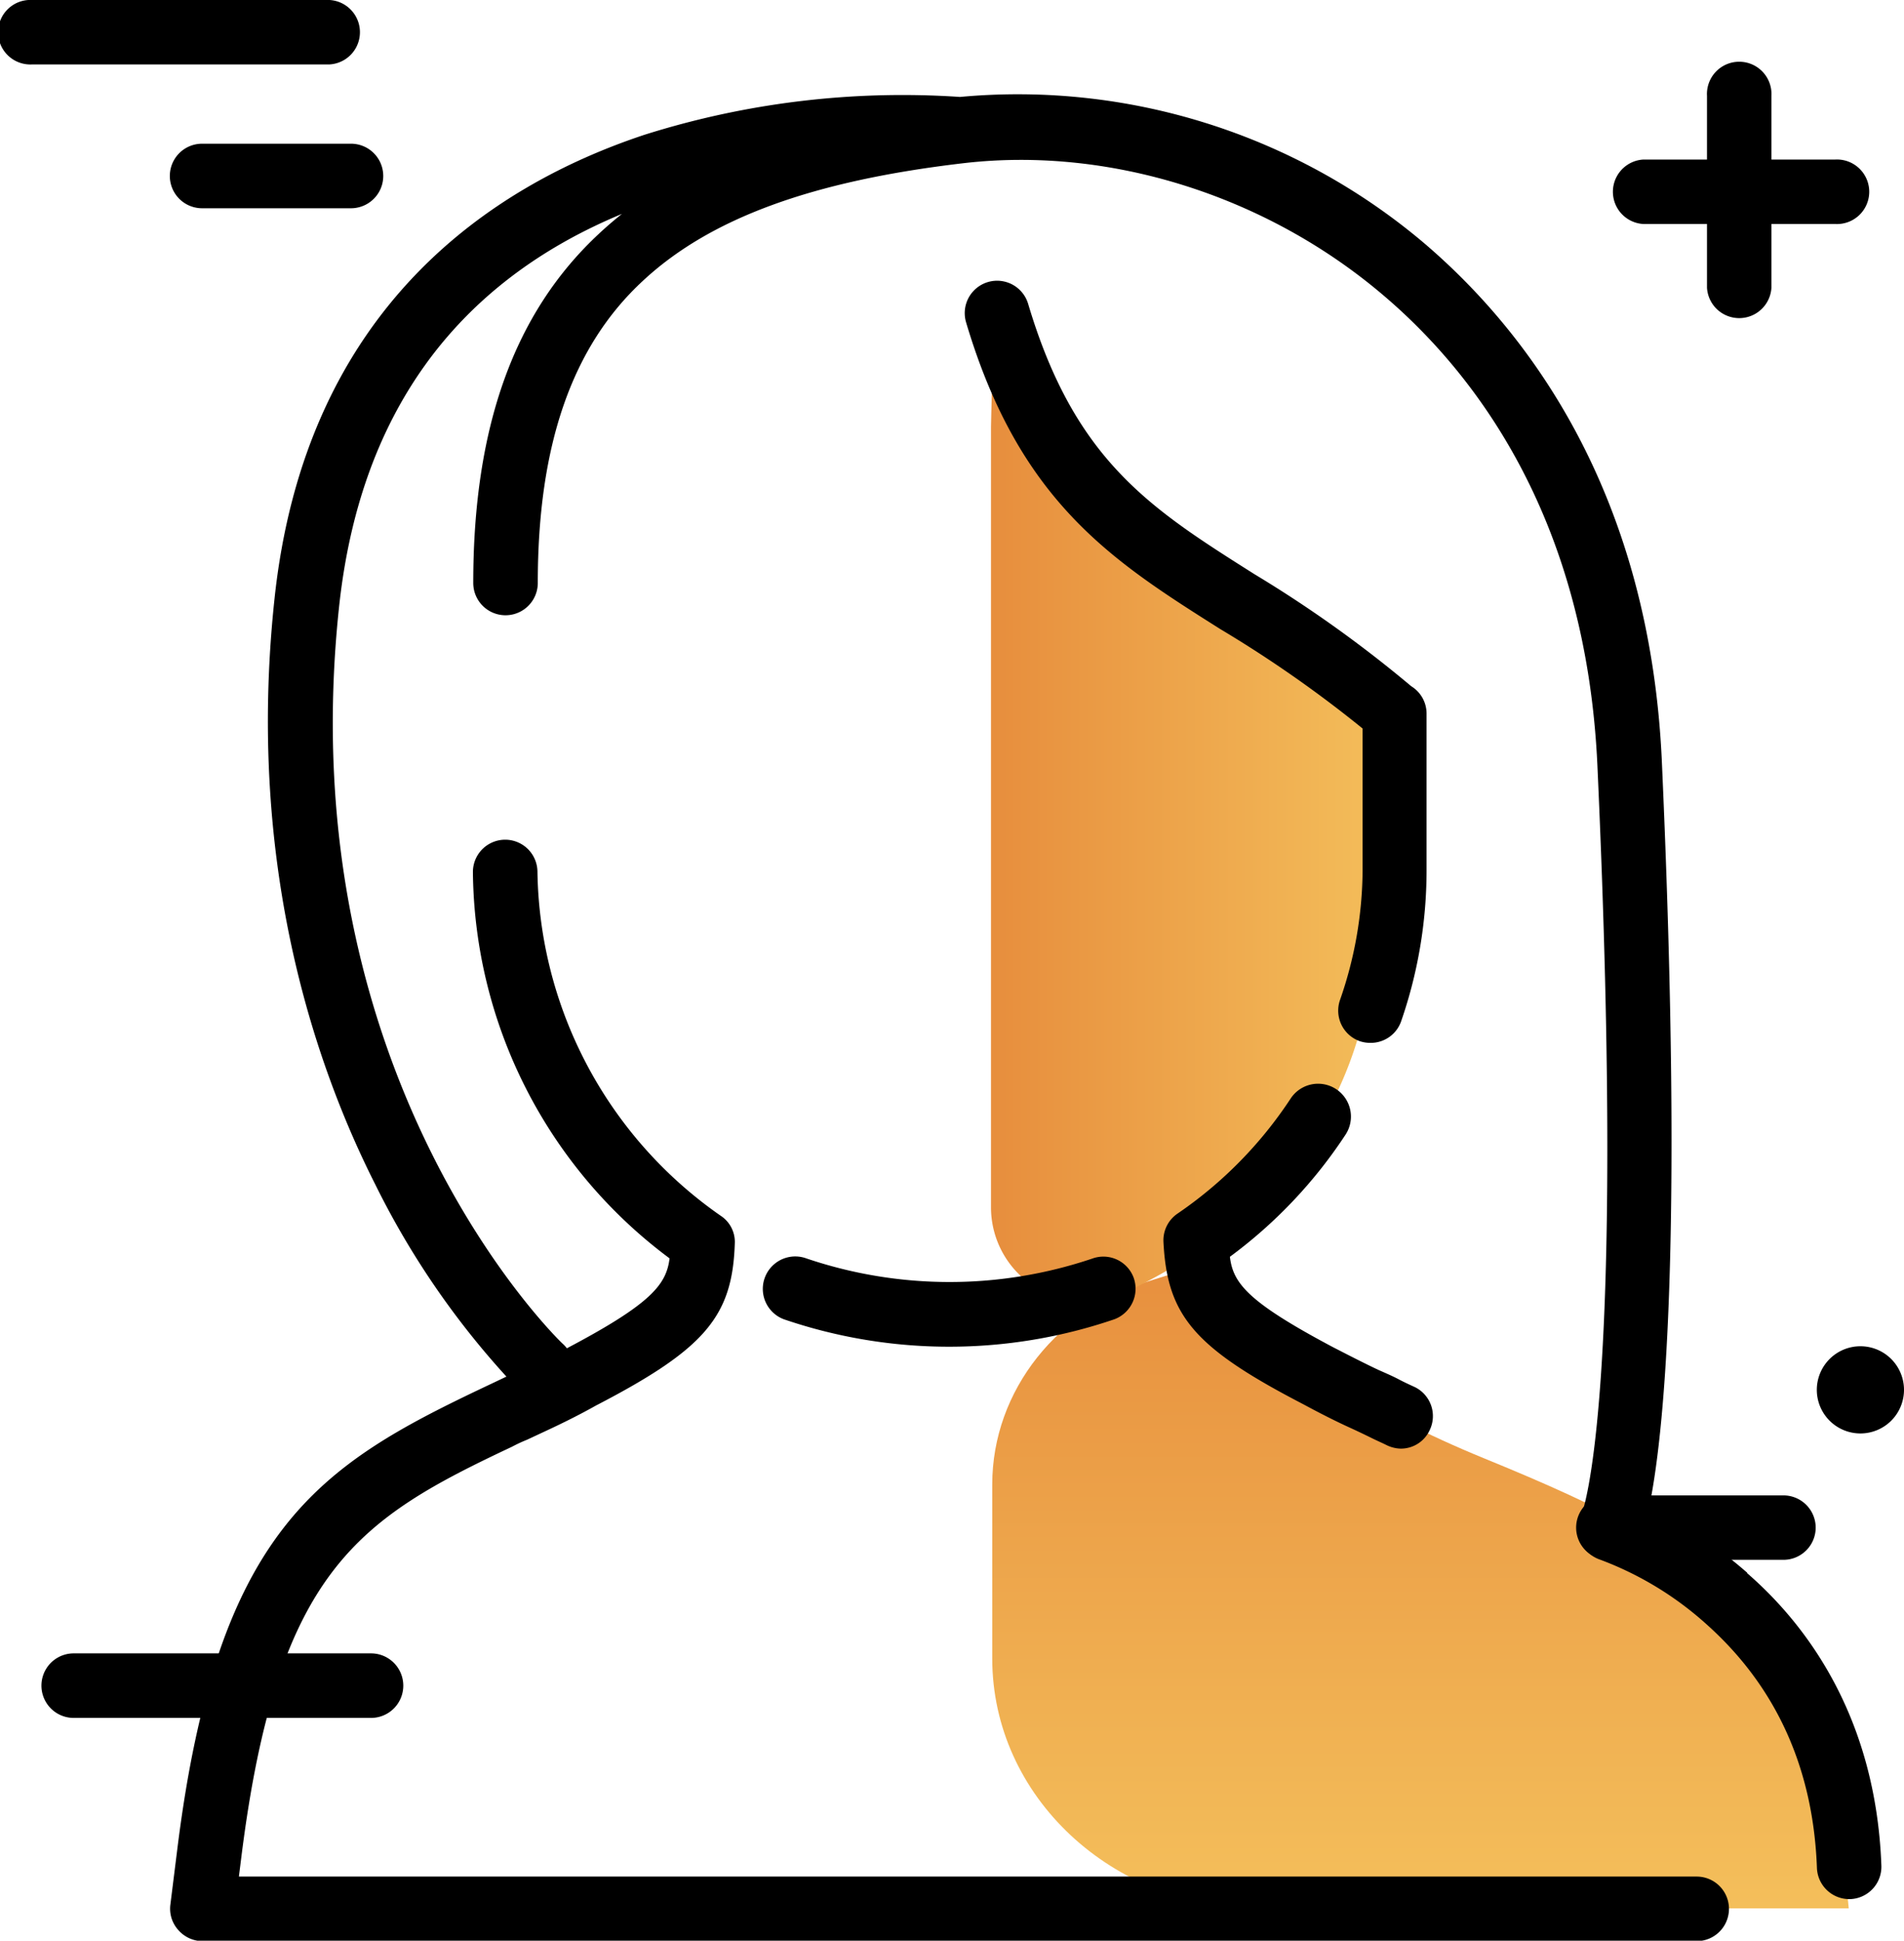
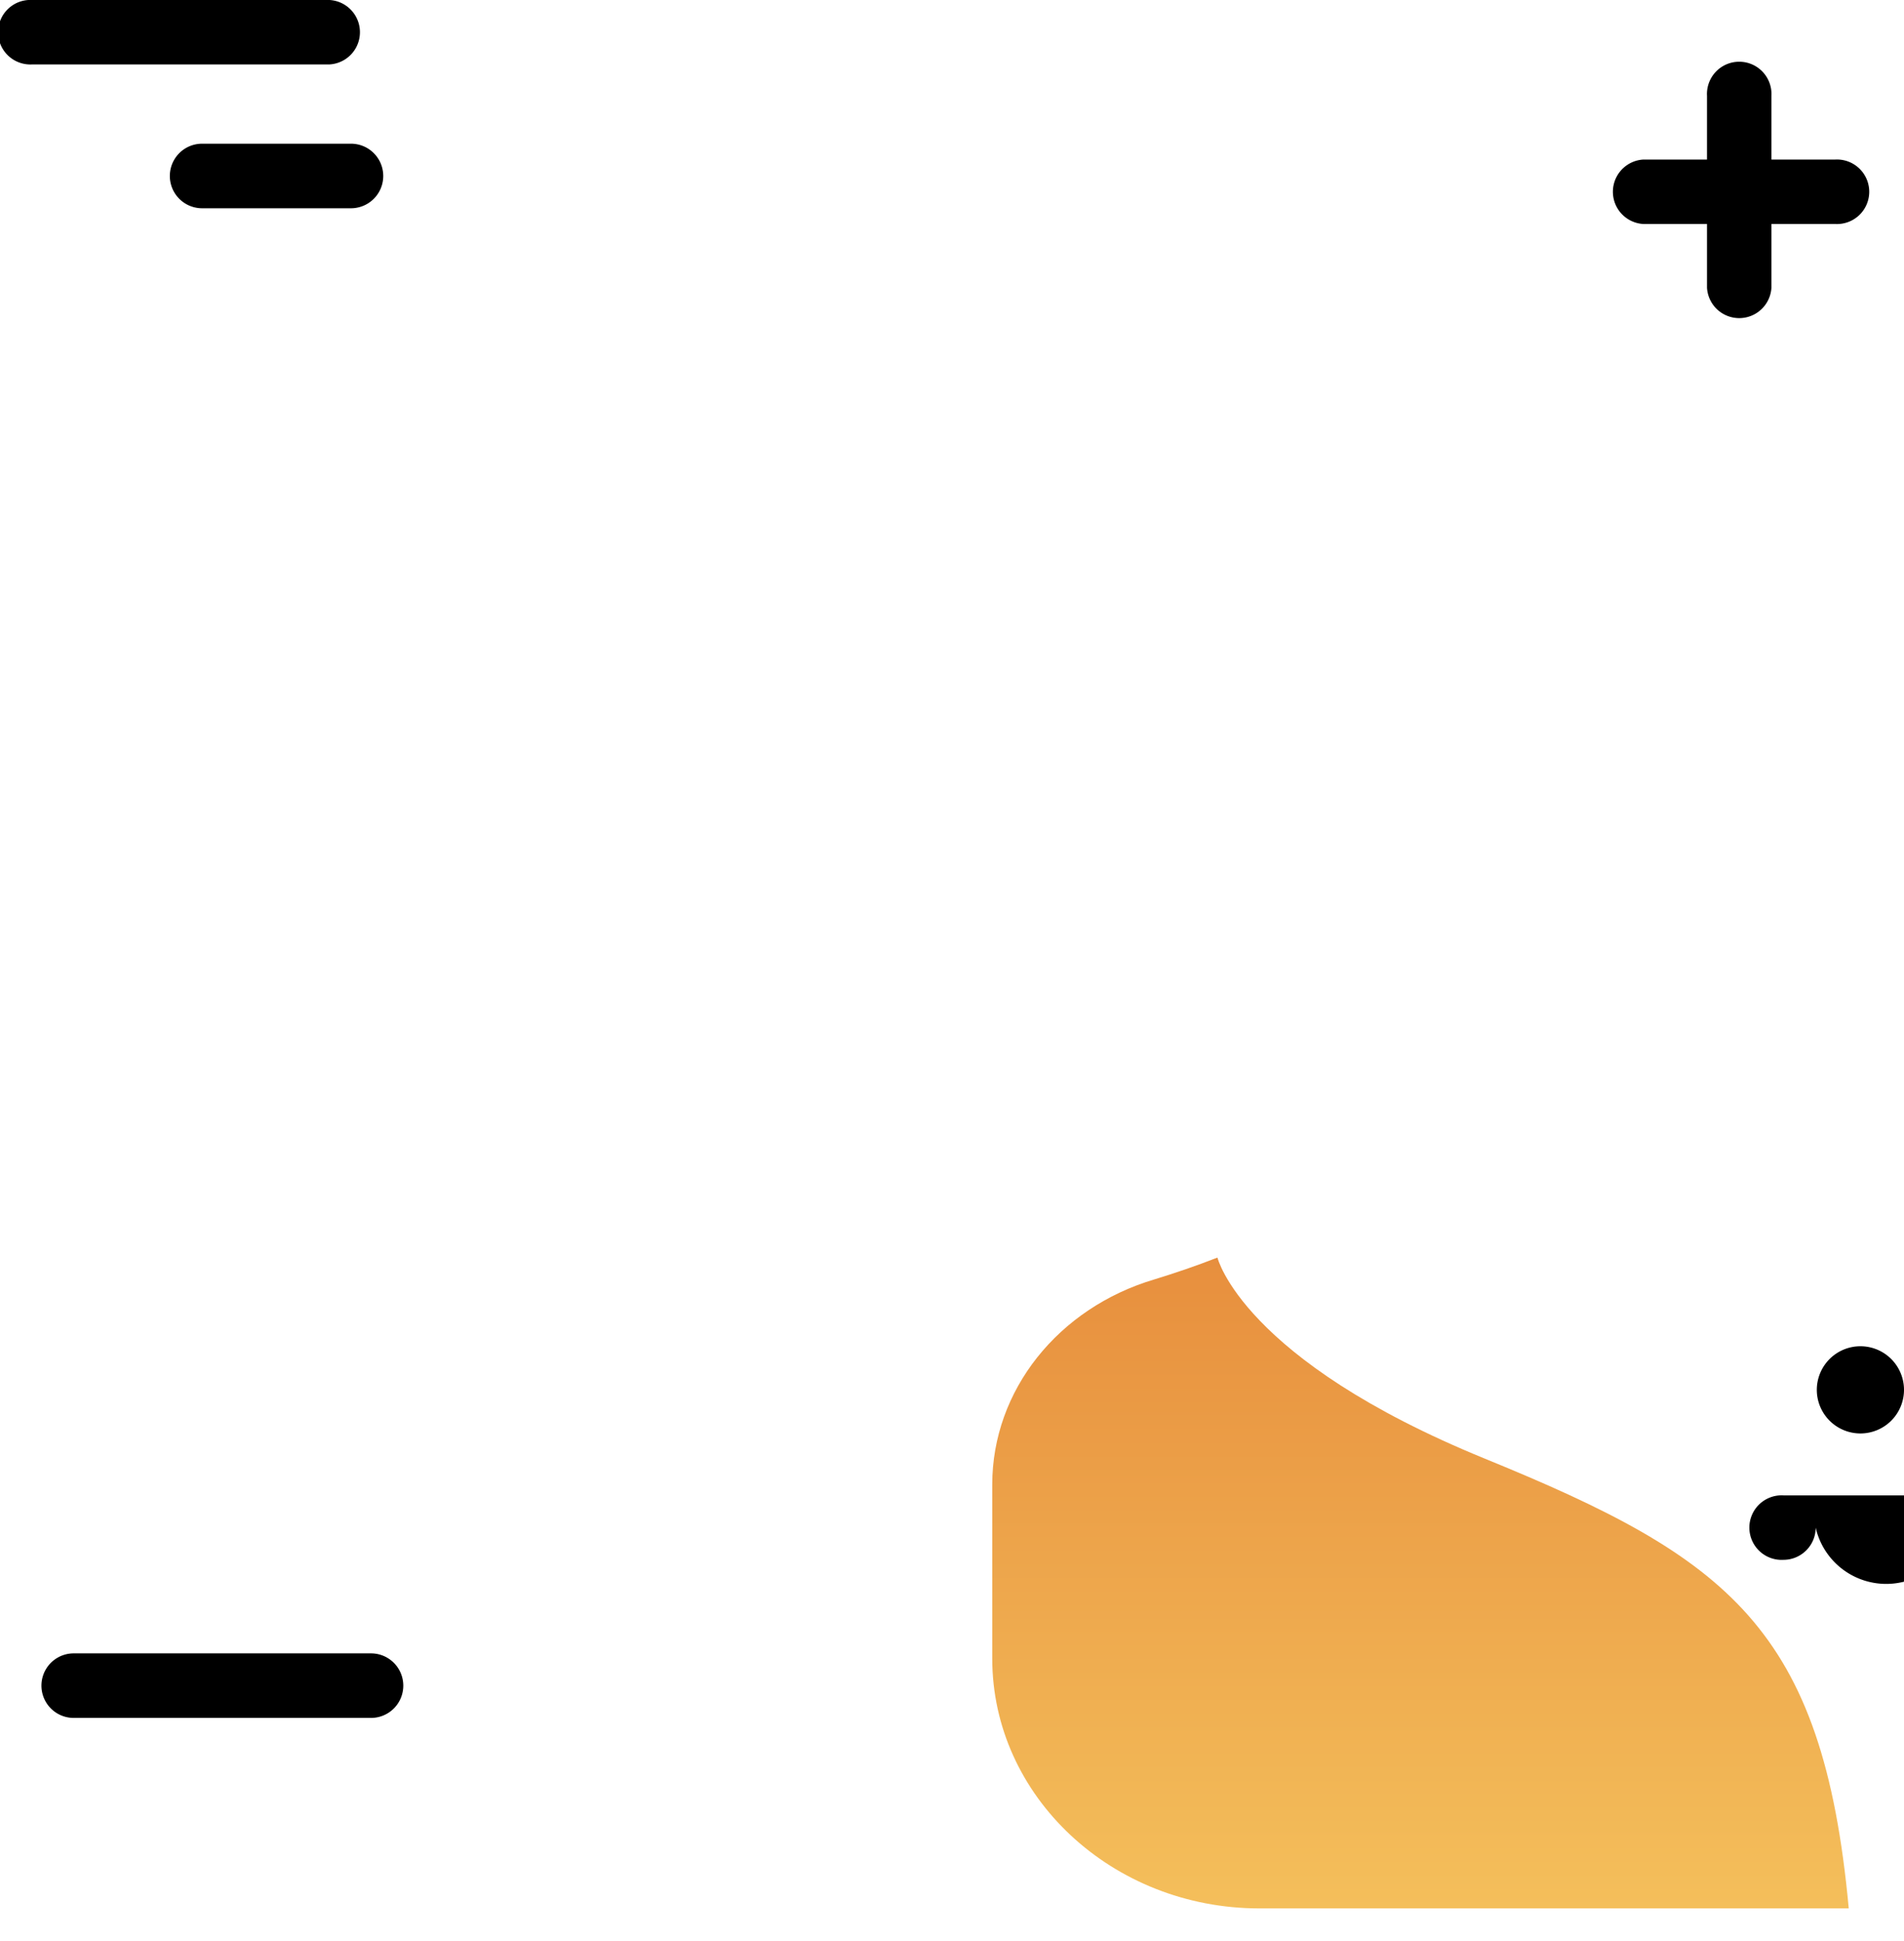
<svg xmlns="http://www.w3.org/2000/svg" xmlns:xlink="http://www.w3.org/1999/xlink" viewBox="0 0 168.17 171.37">
  <defs>
    <style>.cls-1{fill:url(#linear-gradient);}.cls-2{fill:url(#linear-gradient-2);}</style>
    <linearGradient id="linear-gradient" x1="125.47" y1="1082.41" x2="125.47" y2="1140.9" gradientTransform="matrix(1, 0, 0, -1, 0, 1251)" gradientUnits="userSpaceOnUse">
      <stop offset="0" stop-color="#f4bf5b" />
      <stop offset="1" stop-color="#e78e3d" />
    </linearGradient>
    <linearGradient id="linear-gradient-2" x1="123.39" y1="1178.96" x2="87.67" y2="1178.96" xlink:href="#linear-gradient" />
  </defs>
  <g id="Layer_2" data-name="Layer 2">
    <g id="Layer_1-2" data-name="Layer 1">
      <path class="cls-1" d="M163.29,168.52H111.23c-13,0-23.59-9.89-23.59-22.06V131.09c0-8.33,5.84-15.59,14.31-18.11,1.77-.54,3.66-1.18,5.58-1.93,0,0,2.17,9,23.63,17.76S161,143.72,163.29,168.52Z" />
-       <path class="cls-2" d="M88.07,29.28C92,43.77,121.2,61.35,121.2,61.35s3.34-3.46,0,24.19c-1.93,16-12.89,24.38-21.78,28.57a8.31,8.31,0,0,1-11.89-7.4v-69S87.71,27.93,88.07,29.28Z" />
-       <path d="M107.78,55.55c-9.5-6-17.72-11.18-22.45-27.08a2.86,2.86,0,0,1,5.48-1.64c4.13,13.88,10.82,18.08,20,23.88a109.13,109.13,0,0,1,13.84,9.89A2.83,2.83,0,0,1,126,63V76.9a40.73,40.73,0,0,1-2.24,13.27,2.84,2.84,0,0,1-2.71,1.92,2.94,2.94,0,0,1-.92-.14,2.86,2.86,0,0,1-1.78-3.63,35.24,35.24,0,0,0,2-11.42V64.33A107.23,107.23,0,0,0,107.78,55.55ZM96.5,111.13a39.43,39.43,0,0,1-25.26,0,2.86,2.86,0,1,0-2,5.37,45.19,45.19,0,0,0,29.18,0,2.88,2.88,0,0,0,1.71-3.67A2.85,2.85,0,0,0,96.5,111.13ZM115.11,124c1.39.75,2.85,1.5,4.27,2.14.61.28,1.21.57,1.78.85s.93.43,1.35.64a3,3,0,0,0,1.21.29,2.8,2.8,0,0,0,2.56-1.64,2.85,2.85,0,0,0-1.35-3.81c-.46-.21-.92-.42-1.39-.67s-1.13-.54-1.77-.82c-1.36-.64-2.67-1.32-4-2a0,0,0,0,1,0,0c-7.54-4-8.86-5.65-9.14-8a42.08,42.08,0,0,0,10.21-10.78A2.85,2.85,0,0,0,114,97a36.68,36.68,0,0,1-10,10.17,2.85,2.85,0,0,0-1.24,2.46C103.08,116.18,105.47,119,115.11,124Zm39.21,14.88a37.24,37.24,0,0,0-8.68-5.7c1.25-5.9,3.1-22.34,1.14-66-1.1-23.92-12-38-20.89-45.62a55.55,55.55,0,0,0-41.1-13,75.7,75.7,0,0,0-27.86,3.34c-13.41,4.45-30,15.19-32.7,41.13-2.45,23.17,3.49,40.82,8.9,51.53a73.2,73.2,0,0,0,11.6,17l-.61.29-1.35.64C28.25,129.38,19.18,135,15.66,163.29l-.61,4.88a2.81,2.81,0,0,0,.68,2.24,2.86,2.86,0,0,0,2.13,1h132a2.85,2.85,0,0,0,0-5.7H21.1l.21-1.67c3.17-25.4,10.39-29.92,23.92-36.29a13.11,13.11,0,0,1,1.31-.61l1.82-.85c1.46-.68,2.88-1.39,4.27-2.17,9.64-5,12.06-7.87,12.27-14.31a2.76,2.76,0,0,0-1.24-2.45A37.68,37.68,0,0,1,47.47,77a2.85,2.85,0,0,0-5.7,0,43,43,0,0,0,17.37,34.12c-.29,2.31-1.6,4-9.07,7.94a3.19,3.19,0,0,0-.4-.43c-.25-.22-24.12-23.24-19.74-64.87,1.77-17,10.17-28.72,25-34.87-.71.57-1.38,1.14-2.06,1.78-7.44,6.94-11.07,17-11.07,30.81a2.85,2.85,0,0,0,5.7,0c0-12.13,3-20.85,9.25-26.65,5.94-5.55,15-8.86,28.36-10.42h0c12.92-1.5,26.76,2.88,37.08,11.67,8.08,6.86,17.9,19.64,18.9,41.52,2.56,56.08-1.28,65.83-1.43,66.22l.07-.14h0c-.07.14-.14.28-.21.46a2.87,2.87,0,0,0,1.85,3.6,29.3,29.3,0,0,1,9.4,5.73c6.12,5.48,9.39,12.7,9.71,21.49a2.86,2.86,0,0,0,2.85,2.74h.1a2.86,2.86,0,0,0,2.74-3C165.67,151.51,159.48,143.4,154.32,138.92Z" />
-       <path d="M160.37,134.9a2.85,2.85,0,0,1-2.84,2.84h-15.3a2.85,2.85,0,1,1,0-5.69h15.3A2.85,2.85,0,0,1,160.37,134.9ZM32.77,146H6.51a2.85,2.85,0,0,0,0,5.7H32.77a2.85,2.85,0,0,0,0-5.7ZM145.14,19.78h5.63v5.63a2.85,2.85,0,0,0,5.69,0V19.78h5.62a2.85,2.85,0,1,0,0-5.69h-5.62V8.47a2.85,2.85,0,1,0-5.69,0v5.62h-5.63a2.85,2.85,0,0,0,0,5.69Zm19.18,99.1a3.85,3.85,0,1,0,3.85,3.85A3.85,3.85,0,0,0,164.32,118.88ZM2.85,5.69H29.11a2.85,2.85,0,0,0,0-5.69H2.85a2.85,2.85,0,1,0,0,5.69Zm15,7a2.85,2.85,0,0,0,0,5.7H31a2.85,2.85,0,1,0,0-5.7Z" />
+       <path d="M160.37,134.9a2.85,2.85,0,0,1-2.84,2.84a2.85,2.85,0,1,1,0-5.69h15.3A2.85,2.85,0,0,1,160.37,134.9ZM32.77,146H6.51a2.85,2.85,0,0,0,0,5.7H32.77a2.85,2.85,0,0,0,0-5.7ZM145.14,19.78h5.63v5.63a2.85,2.85,0,0,0,5.69,0V19.78h5.62a2.85,2.85,0,1,0,0-5.69h-5.62V8.47a2.85,2.85,0,1,0-5.69,0v5.62h-5.63a2.85,2.85,0,0,0,0,5.69Zm19.18,99.1a3.85,3.85,0,1,0,3.85,3.85A3.85,3.85,0,0,0,164.32,118.88ZM2.85,5.69H29.11a2.85,2.85,0,0,0,0-5.69H2.85a2.85,2.85,0,1,0,0,5.69Zm15,7a2.85,2.85,0,0,0,0,5.7H31a2.85,2.85,0,1,0,0-5.7Z" />
    </g>
  </g>
</svg>